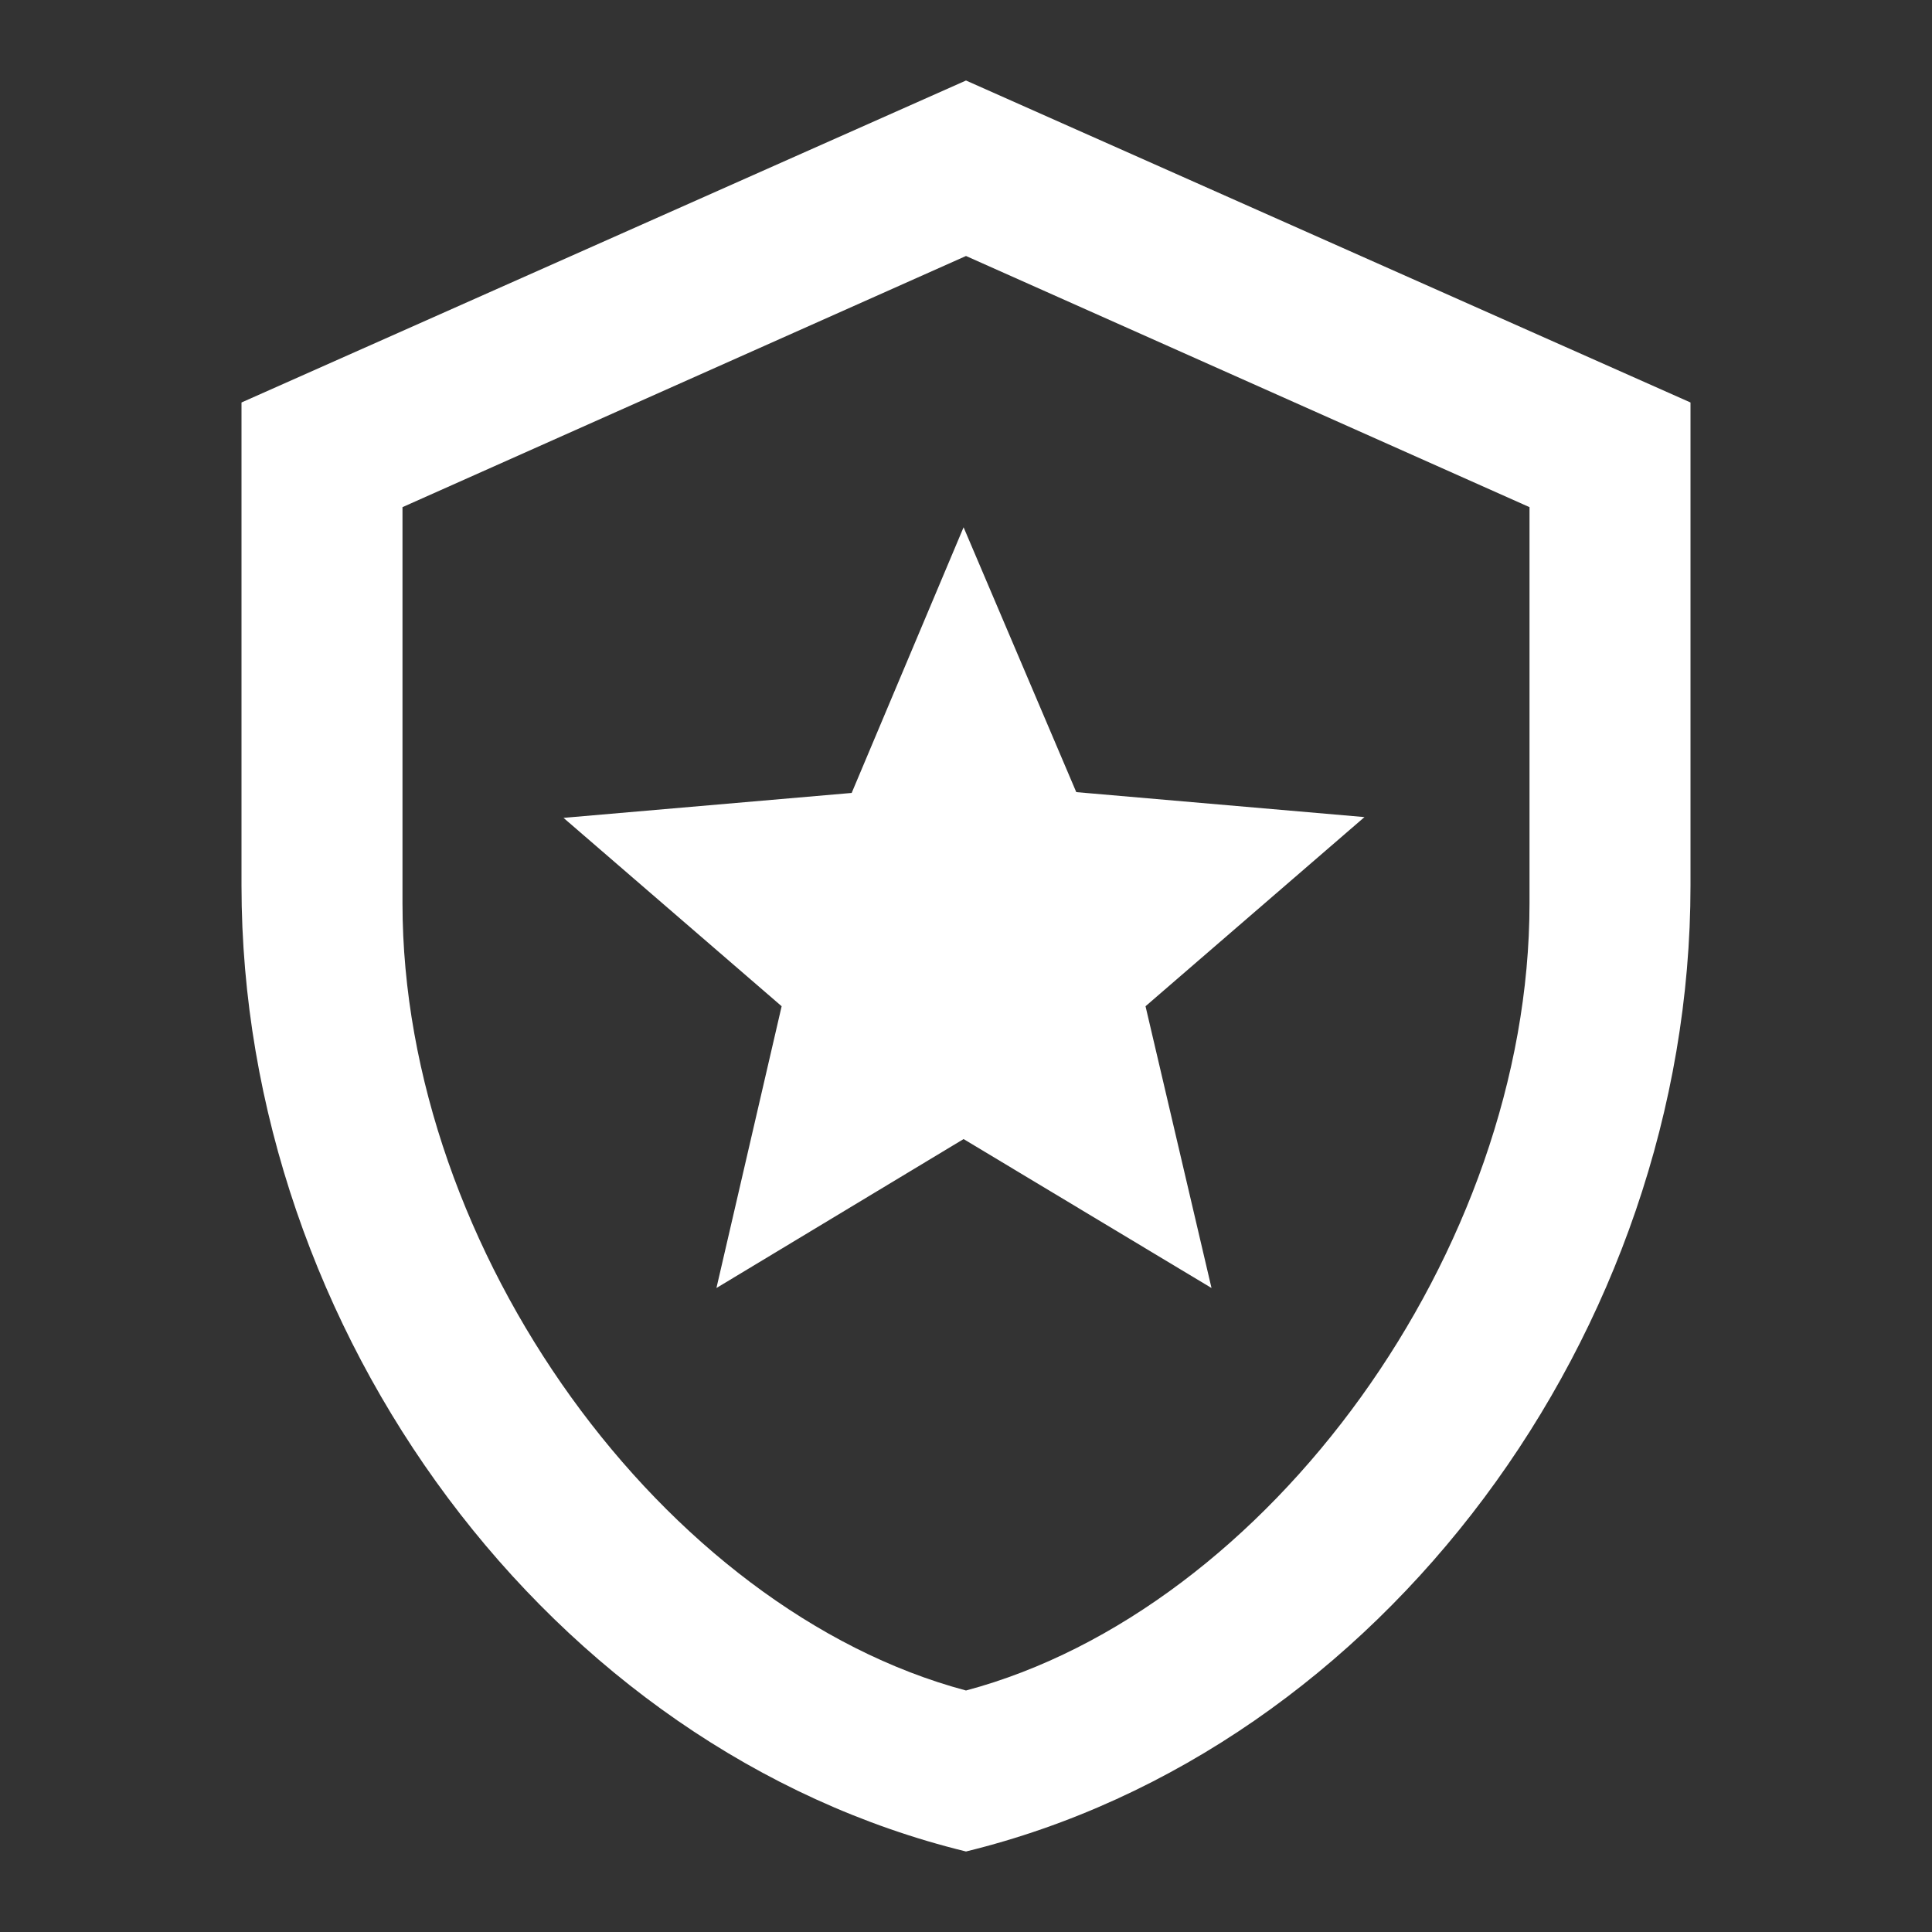
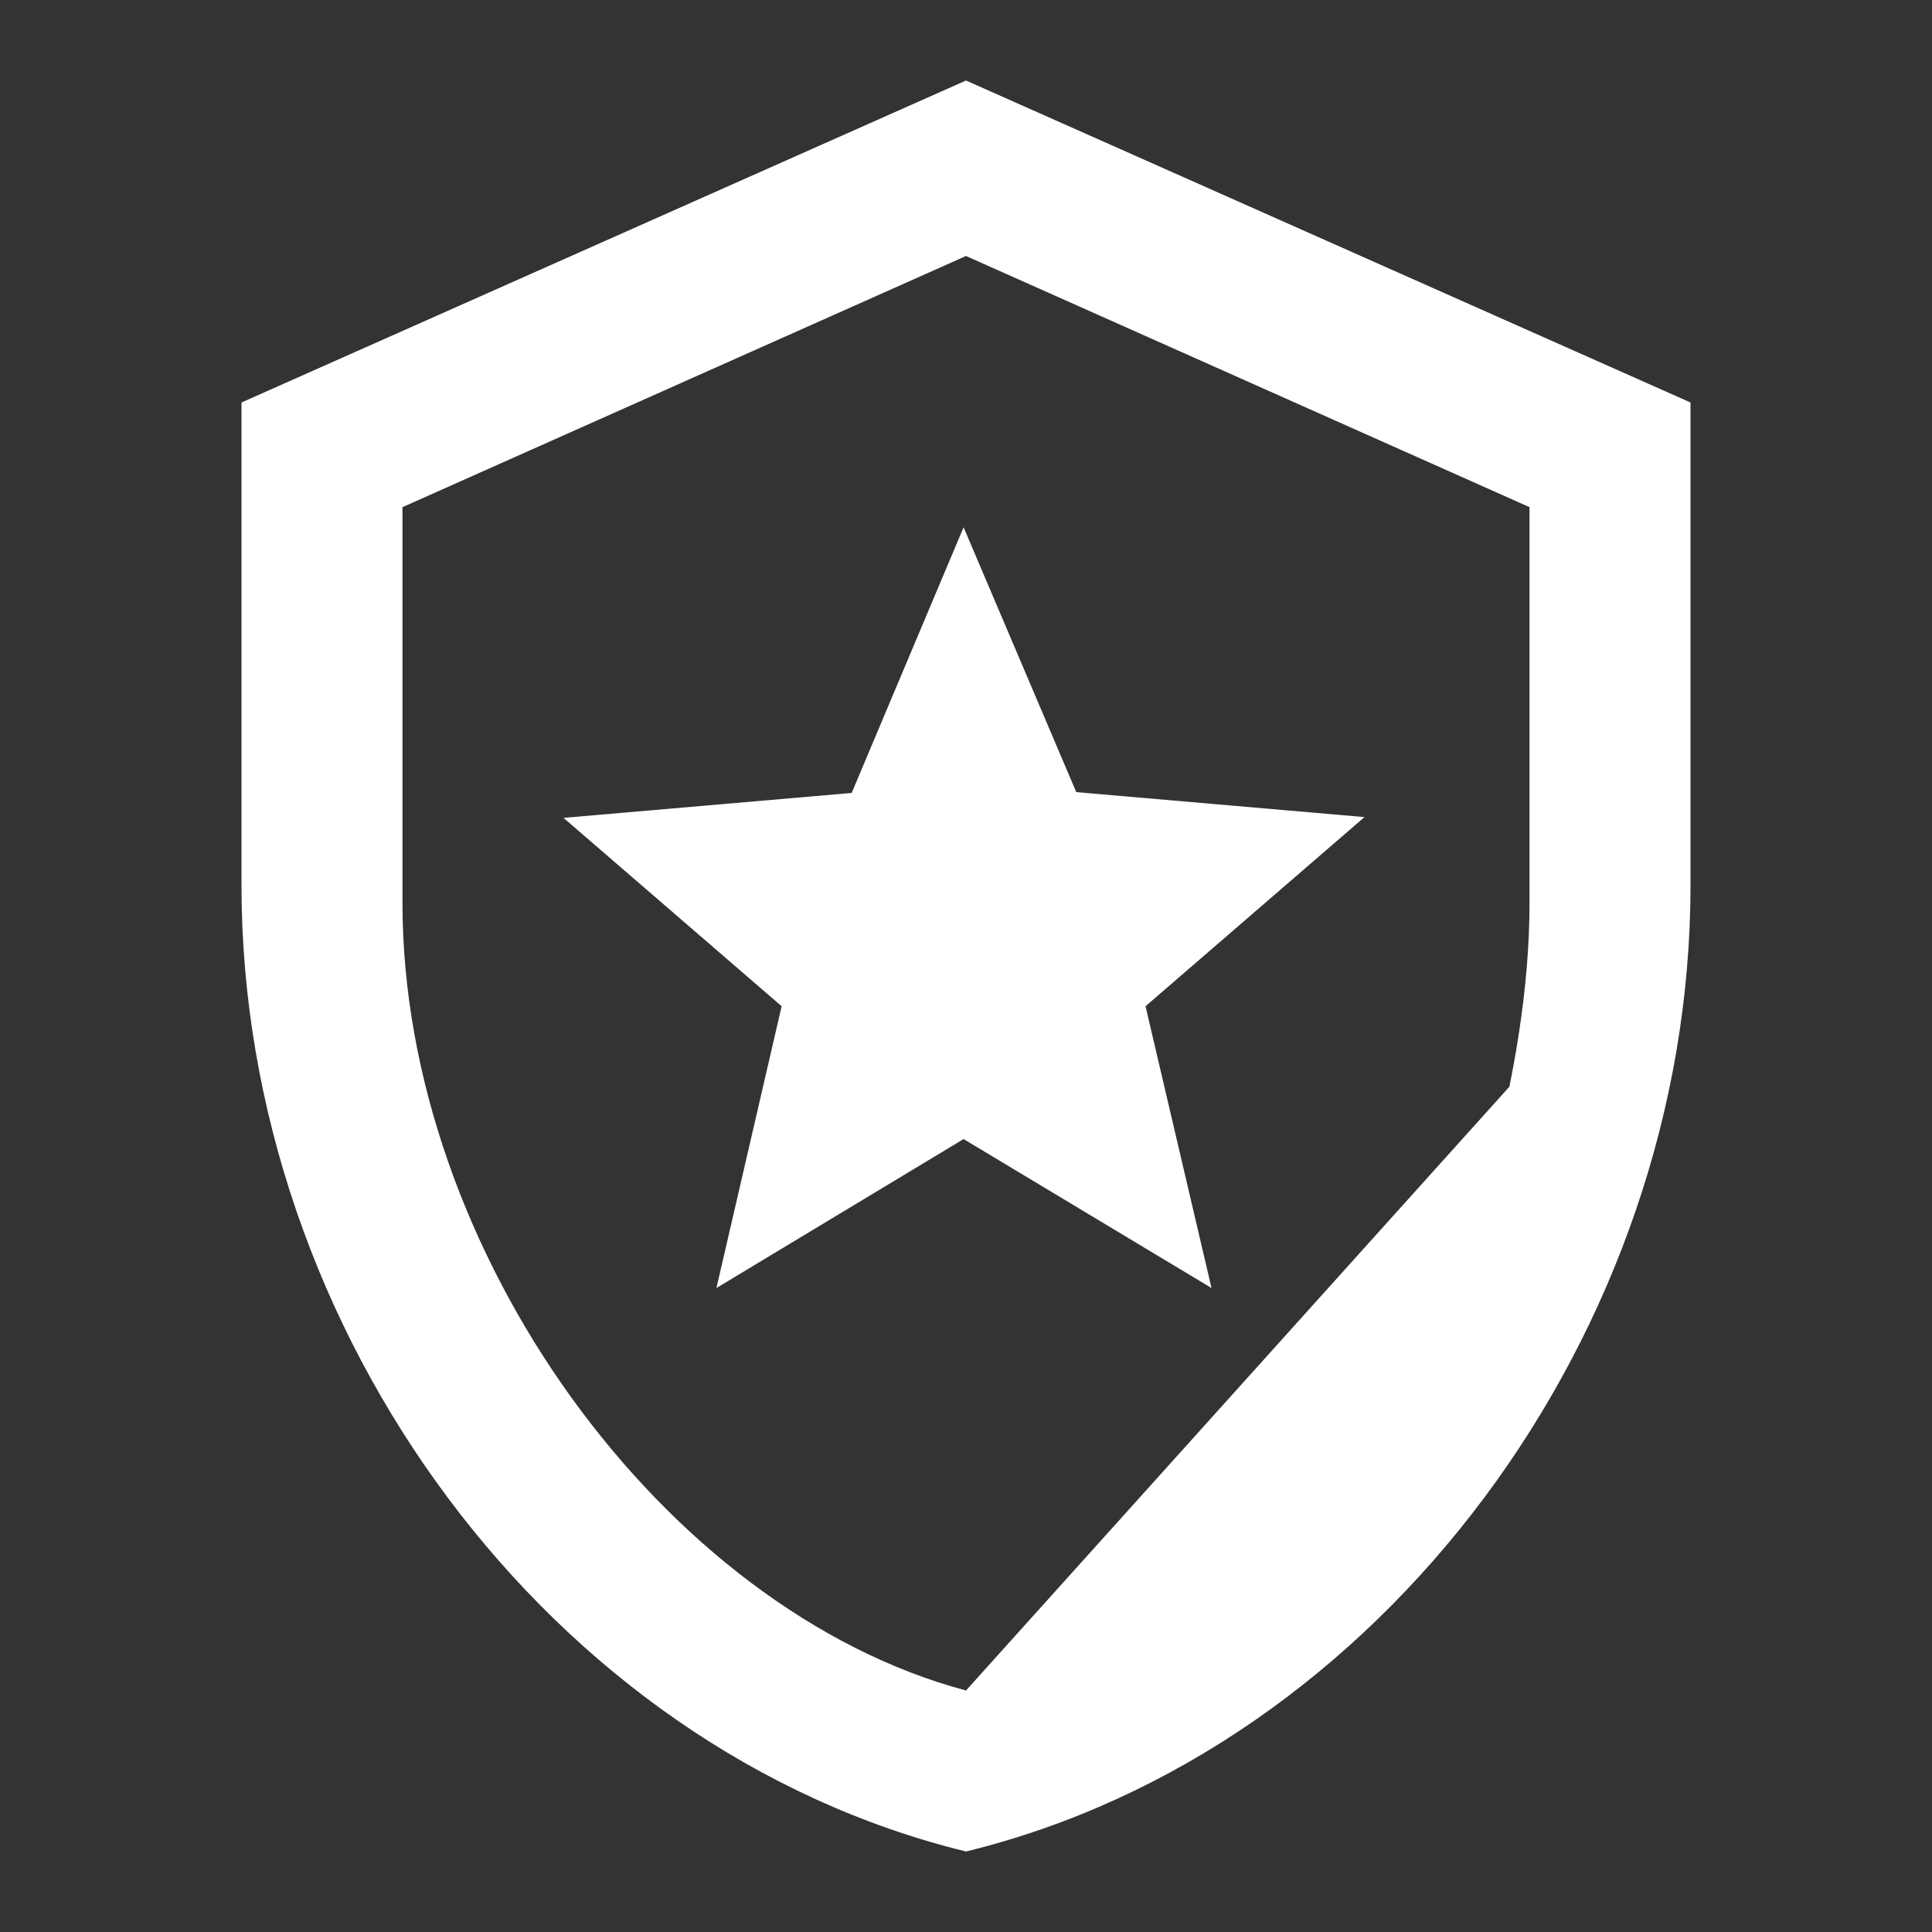
<svg xmlns="http://www.w3.org/2000/svg" width="52" height="52" viewBox="0 0 52 52" fill="none">
  <rect x="0" y="0" width="52" height="52" fill="#333333" stroke="none" />
-   <path d="M45.5 23.833C45.5 35.858 37.18 47.103 26 49.833C14.82 47.103 6.5 35.858 6.5 23.833V10.833L26 2.167L45.5 10.833V23.833ZM26 45.5C34.125 43.333 41.167 33.67 41.167 24.31V13.65L26 6.89L10.833 13.65V24.31C10.833 33.67 17.875 43.333 26 45.5ZM32.608 34.667L25.935 30.658L19.283 34.667L21.038 27.083L15.167 22.013L22.923 21.342L25.935 14.192L28.968 21.32L36.725 21.992L30.832 27.083L32.608 34.667Z" fill="white" />
+   <path d="M45.5 23.833C45.5 35.858 37.18 47.103 26 49.833C14.82 47.103 6.5 35.858 6.5 23.833V10.833L26 2.167L45.5 10.833V23.833ZC34.125 43.333 41.167 33.67 41.167 24.31V13.65L26 6.89L10.833 13.65V24.31C10.833 33.67 17.875 43.333 26 45.5ZM32.608 34.667L25.935 30.658L19.283 34.667L21.038 27.083L15.167 22.013L22.923 21.342L25.935 14.192L28.968 21.32L36.725 21.992L30.832 27.083L32.608 34.667Z" fill="white" />
</svg>